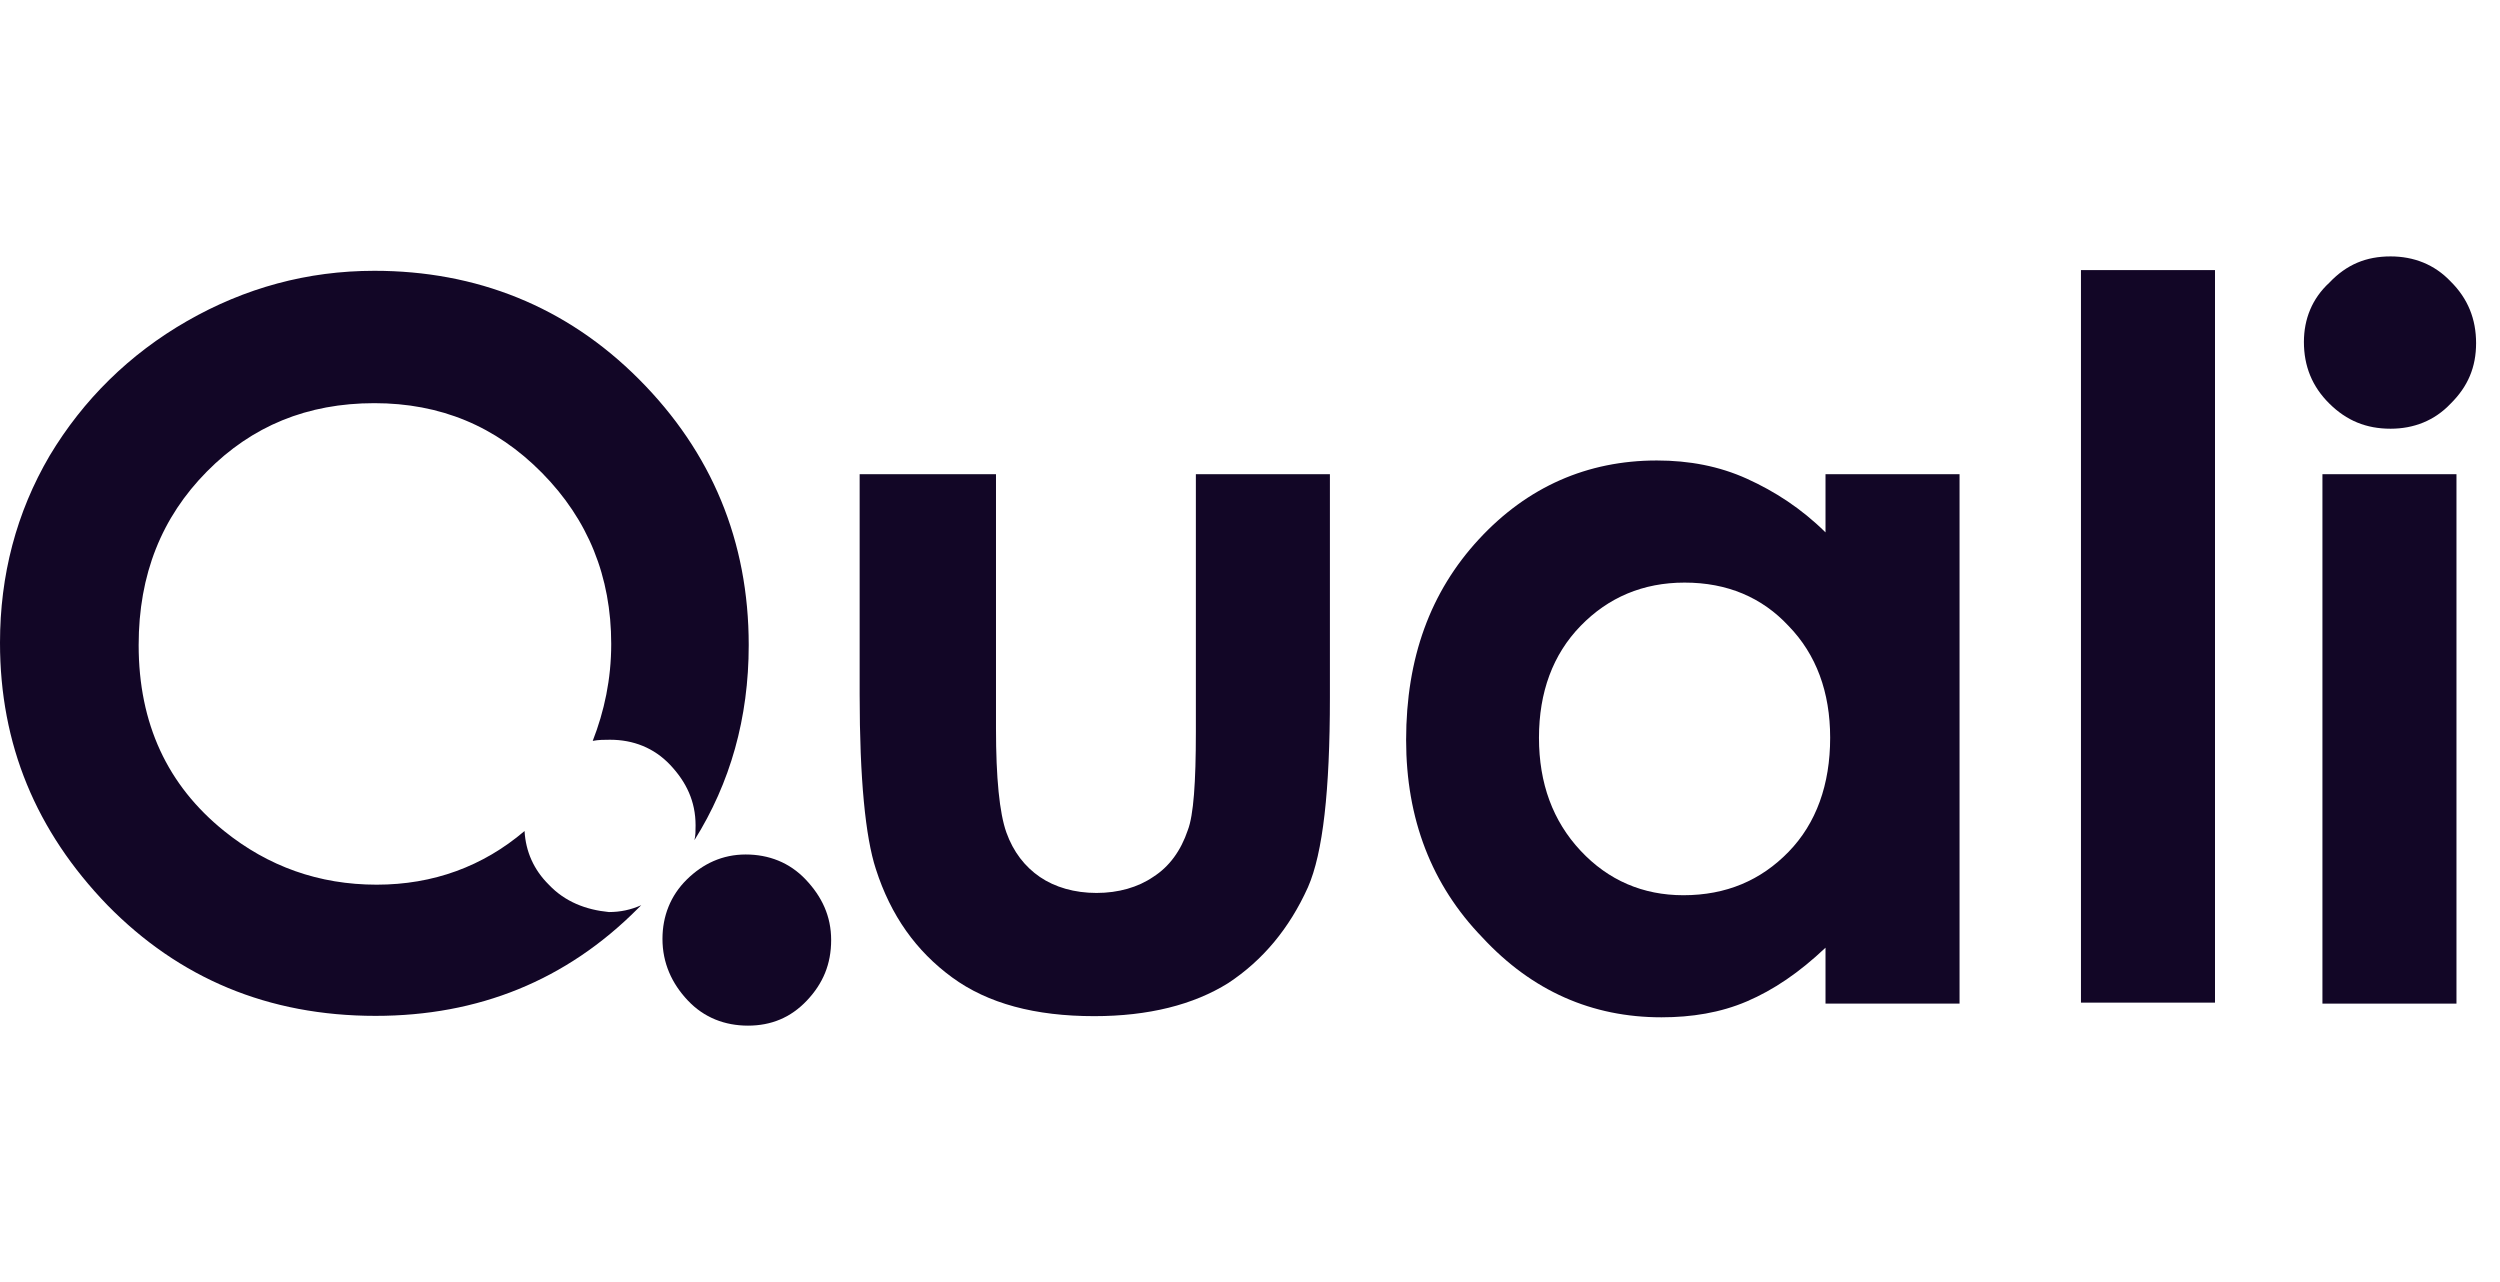
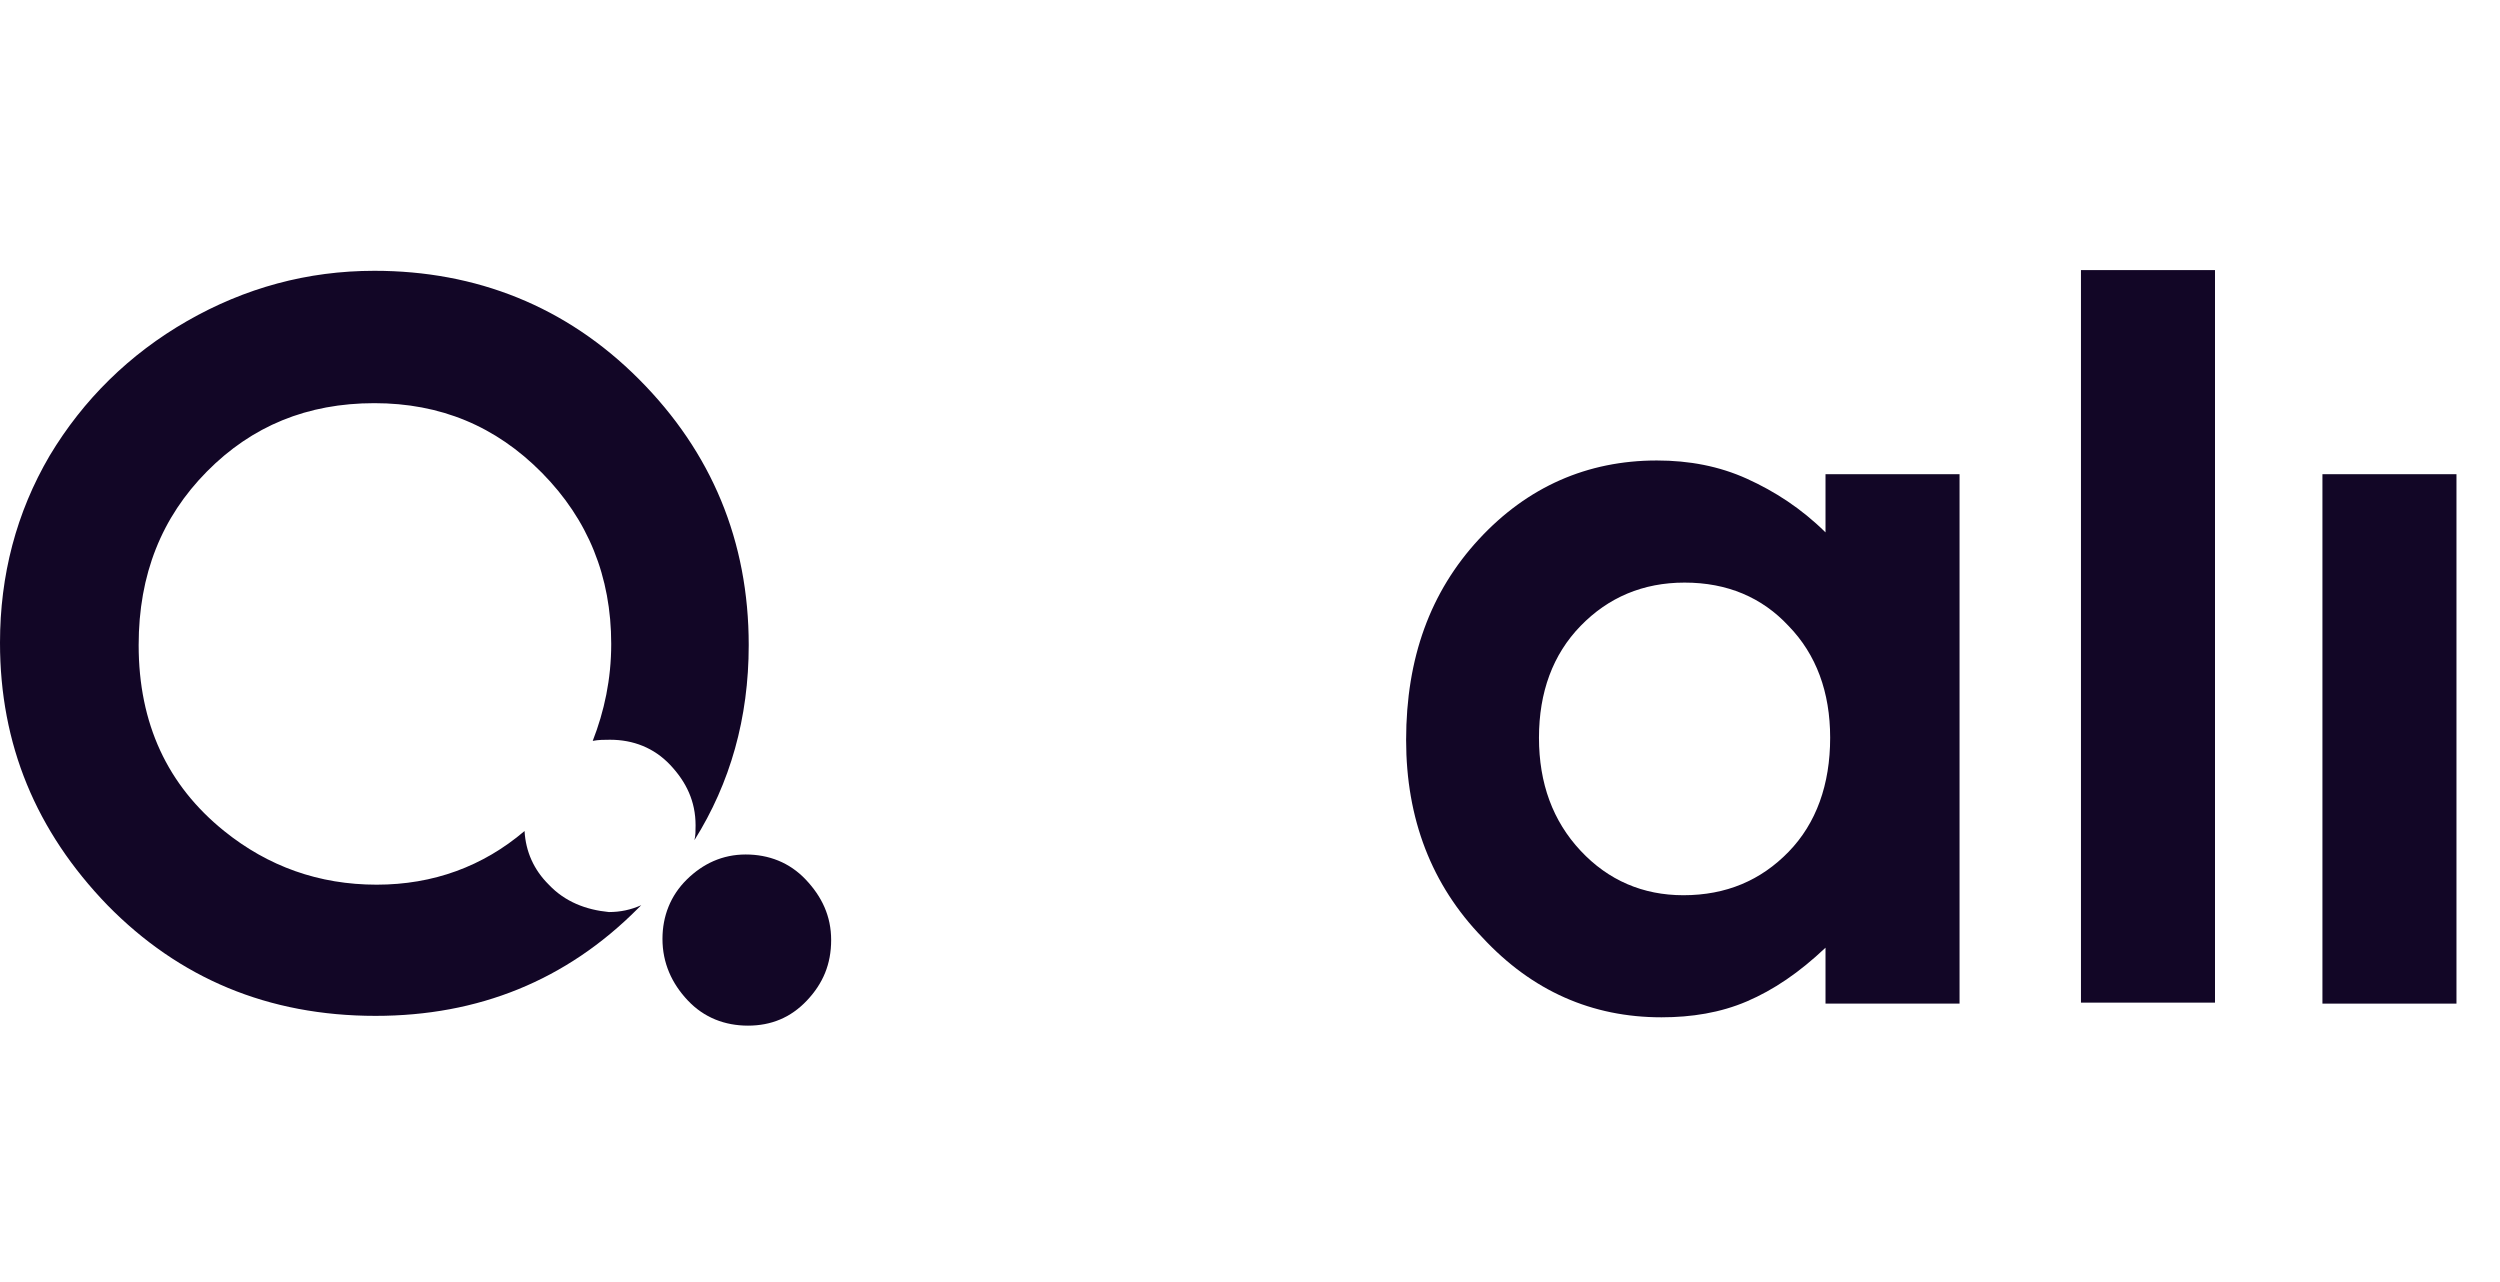
<svg xmlns="http://www.w3.org/2000/svg" width="78" height="40" viewBox="0 0 78 40" fill="none">
  <g clip-path="url(#clip0_69_2391)">
    <path d="M25.139 27.443C25.644 27.977 25.932 28.582 25.932 29.33C25.932 30.078 25.68 30.683 25.175 31.217C24.67 31.751 24.058 32 23.337 32C22.616 32 21.967 31.751 21.462 31.217C20.957 30.683 20.669 30.042 20.669 29.294C20.669 28.582 20.921 27.942 21.426 27.443C21.931 26.945 22.544 26.66 23.265 26.66C23.985 26.66 24.634 26.909 25.139 27.443Z" fill="#120626" />
    <path d="M16.366 25.928C15.069 27.032 13.518 27.602 11.752 27.602C9.95 27.602 8.363 27.032 6.994 25.928C5.227 24.504 4.326 22.582 4.326 20.126C4.326 17.918 5.047 16.138 6.453 14.714C7.859 13.29 9.589 12.579 11.68 12.579C13.735 12.579 15.465 13.29 16.907 14.75C18.349 16.21 19.07 17.99 19.07 20.09C19.07 21.194 18.854 22.19 18.493 23.116C18.674 23.08 18.854 23.08 19.034 23.08C19.755 23.08 20.404 23.33 20.909 23.864C21.413 24.398 21.702 25.003 21.702 25.75C21.702 25.928 21.702 26.071 21.666 26.213C22.783 24.433 23.36 22.404 23.36 20.126C23.36 16.886 22.206 14.109 19.935 11.831C17.664 9.553 14.852 8.449 11.68 8.449C9.589 8.449 7.642 8.983 5.84 10.015C4.038 11.048 2.596 12.472 1.55 14.216C0.505 15.996 0 17.954 0 20.054C0 23.223 1.118 25.928 3.353 28.242C5.588 30.521 8.363 31.695 11.716 31.695C14.924 31.695 17.664 30.592 19.899 28.349C19.935 28.314 19.971 28.278 20.007 28.242C19.683 28.385 19.358 28.456 18.998 28.456C18.277 28.385 17.628 28.136 17.123 27.602C16.655 27.139 16.402 26.569 16.366 25.928Z" fill="#120626" />
-     <path d="M31.075 14.795V22.733C31.075 24.264 31.183 25.368 31.399 25.973C31.615 26.578 31.976 27.041 32.444 27.361C32.913 27.682 33.526 27.86 34.211 27.86C34.896 27.86 35.509 27.682 35.977 27.361C36.482 27.041 36.843 26.543 37.059 25.902C37.239 25.439 37.311 24.407 37.311 22.84V14.795H41.493V21.772C41.493 24.656 41.277 26.614 40.808 27.682C40.231 28.963 39.402 29.96 38.321 30.672C37.239 31.349 35.833 31.704 34.139 31.704C32.3 31.704 30.822 31.313 29.705 30.494C28.587 29.675 27.794 28.572 27.326 27.112C27.001 26.115 26.821 24.3 26.821 21.665V14.795H31.075Z" fill="#120626" />
    <path fill-rule="evenodd" clip-rule="evenodd" d="M49.314 19.529C48.449 20.419 48.016 21.594 48.016 23.018C48.016 24.442 48.449 25.617 49.314 26.542C50.179 27.468 51.261 27.931 52.522 27.931C53.856 27.931 54.938 27.468 55.803 26.578C56.668 25.688 57.101 24.478 57.101 23.018C57.101 21.594 56.668 20.419 55.803 19.529C54.974 18.639 53.892 18.177 52.559 18.177C51.261 18.177 50.179 18.639 49.314 19.529ZM61.138 14.795V31.313H56.956V29.568C56.127 30.352 55.334 30.886 54.505 31.242C53.676 31.598 52.775 31.74 51.837 31.74C49.675 31.74 47.8 30.921 46.25 29.248C44.664 27.61 43.871 25.546 43.871 23.089C43.871 20.526 44.628 18.461 46.142 16.824C47.656 15.186 49.53 14.367 51.693 14.367C52.703 14.367 53.64 14.545 54.505 14.937C55.37 15.329 56.2 15.863 56.956 16.61V14.795H61.138Z" fill="#120626" />
    <path fill-rule="evenodd" clip-rule="evenodd" d="M69.108 8.427V31.282H64.926V8.427H69.108Z" fill="#120626" />
    <path fill-rule="evenodd" clip-rule="evenodd" d="M76.642 14.795V31.313H72.46V14.795H76.642Z" fill="#120626" />
-     <path d="M76.461 8.783C77.001 9.317 77.254 9.958 77.254 10.706C77.254 11.453 77.001 12.058 76.461 12.592C75.956 13.126 75.307 13.376 74.586 13.376C73.829 13.376 73.216 13.126 72.676 12.592C72.135 12.058 71.882 11.418 71.882 10.67C71.882 9.958 72.135 9.317 72.676 8.819C73.216 8.249 73.829 8 74.586 8C75.307 8 75.956 8.249 76.461 8.783Z" fill="#120626" />
  </g>
  <defs>
    <clipPath id="clip0_69_2391">
      <rect width="77.254" height="24" fill="white" transform="translate(0 8)" />
    </clipPath>
  </defs>
</svg>